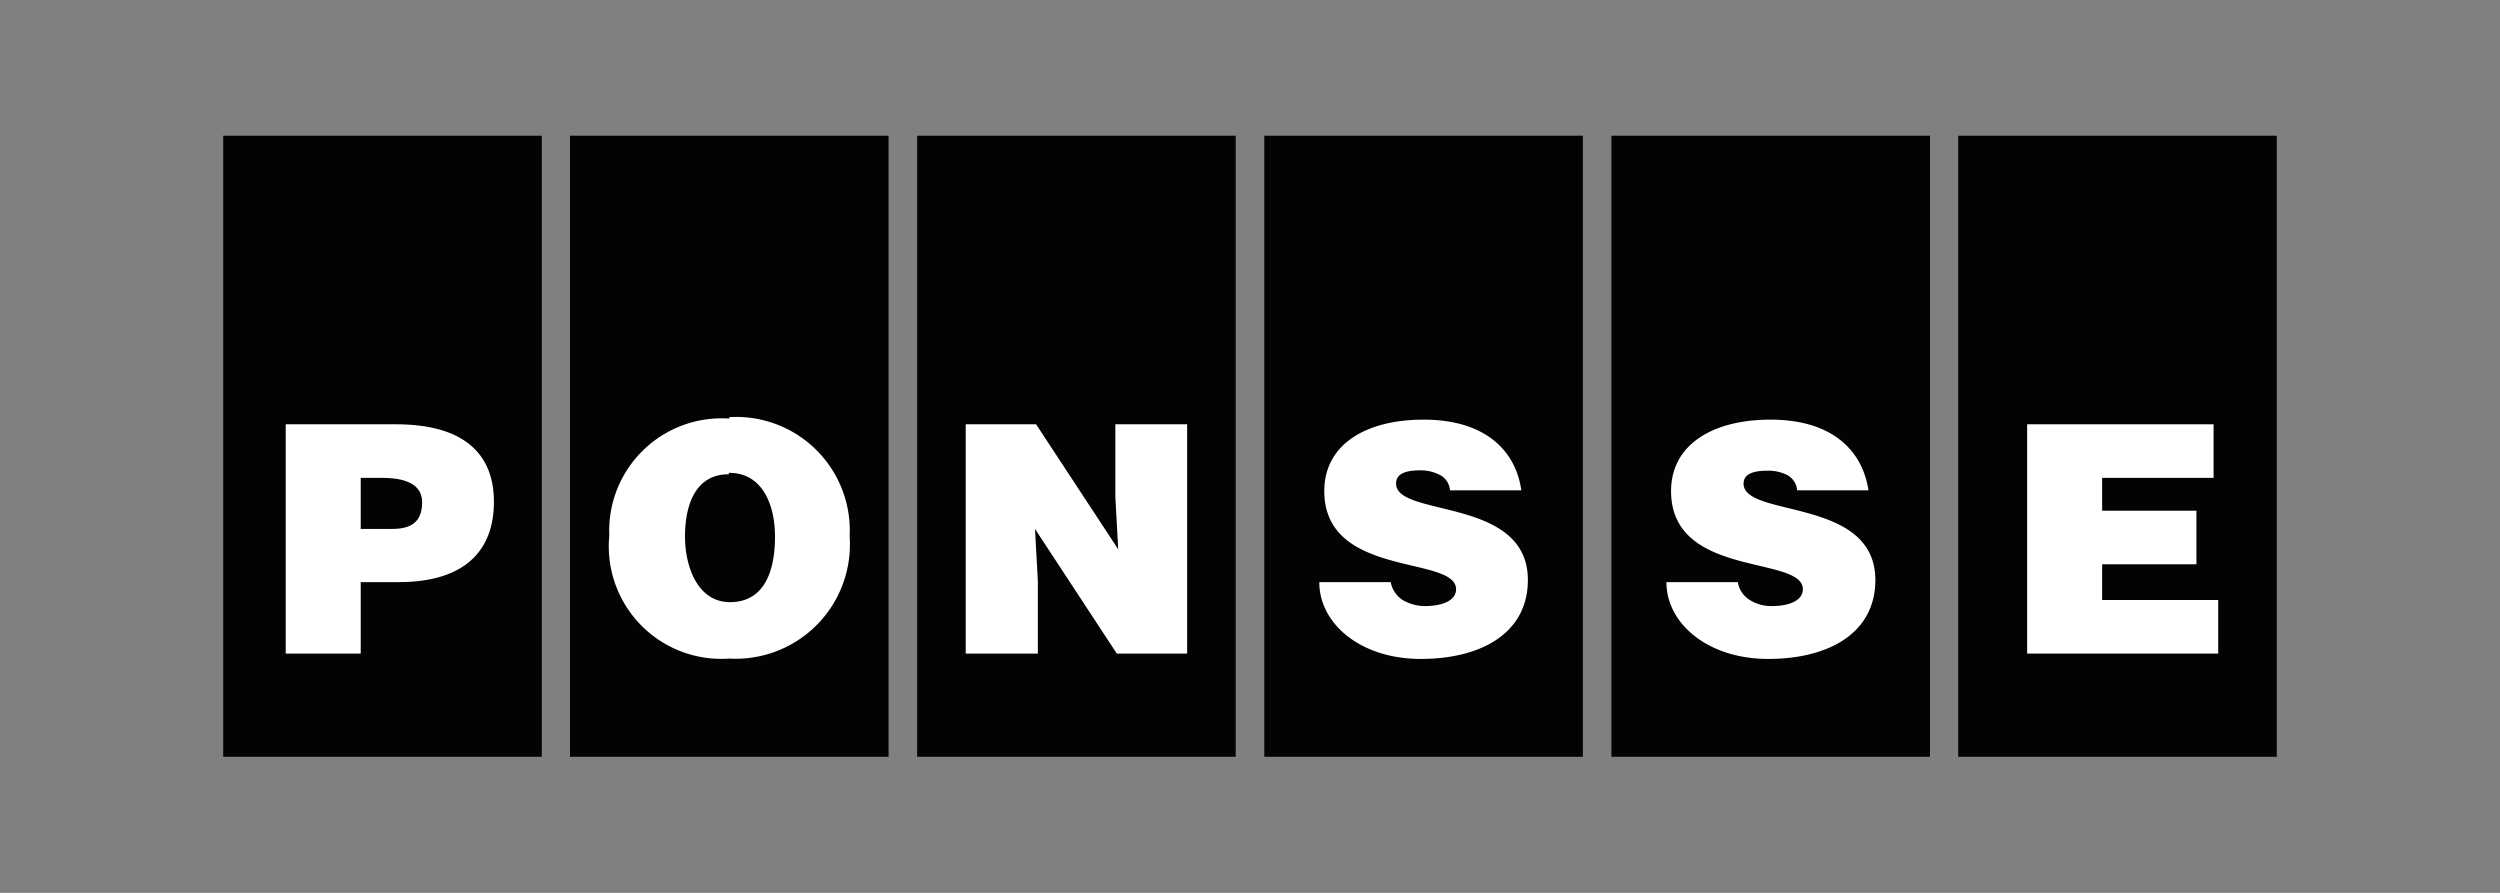
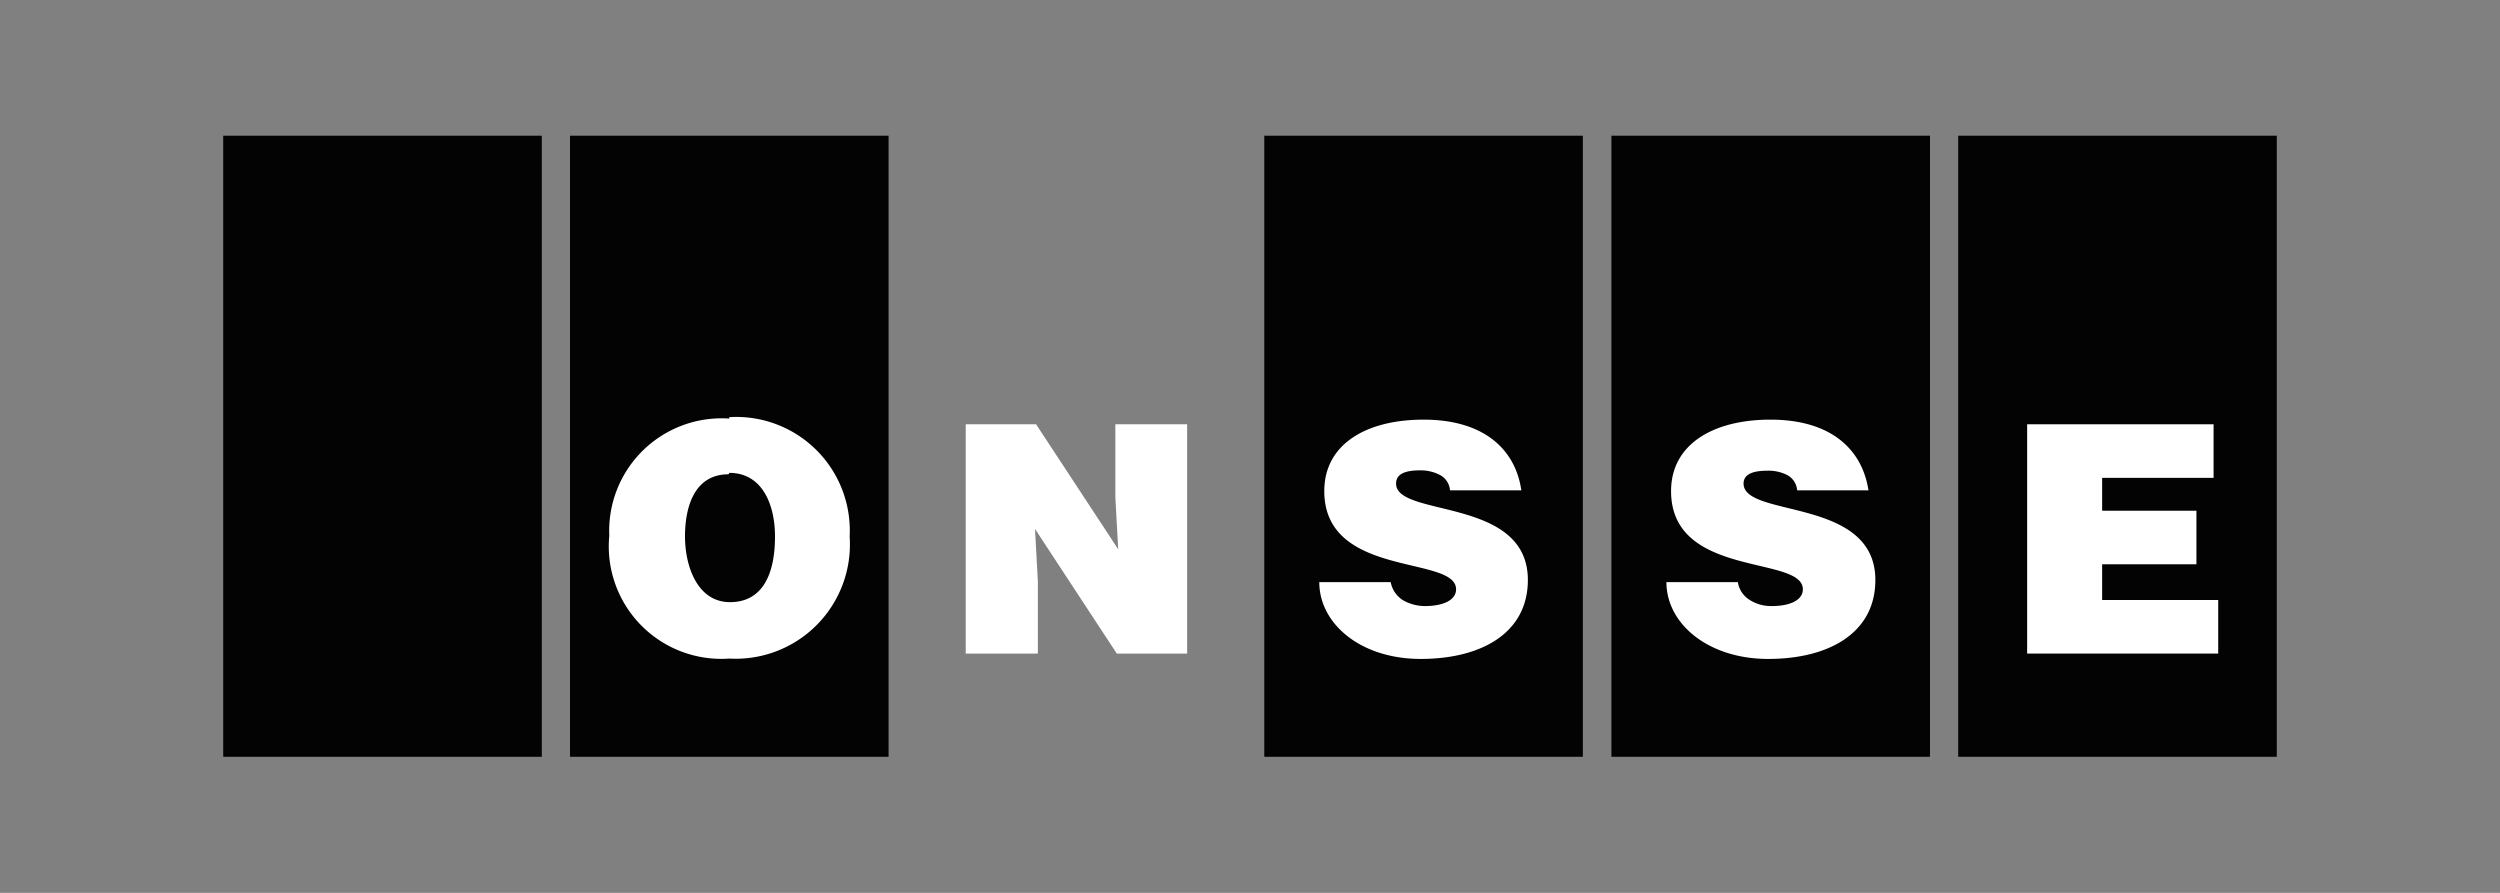
<svg xmlns="http://www.w3.org/2000/svg" id="Layer_1" data-name="Layer 1" viewBox="0 0 70 25">
  <rect x="0" y="0" width="70" height="25" fill="#808080" stroke="none" />
  <defs>
    <style>.cls-1{fill:#030303;}.cls-2,.cls-3{fill:#fff;}.cls-3{fill-rule:evenodd;}</style>
  </defs>
  <rect class="cls-1" x="6.25" y="3.8" width="8.92" height="17.39" />
  <rect class="cls-1" x="15.96" y="3.8" width="8.92" height="17.39" />
-   <rect class="cls-1" x="25.68" y="3.8" width="8.92" height="17.39" />
  <rect class="cls-1" x="35.4" y="3.8" width="8.92" height="17.39" />
  <rect class="cls-1" x="45.12" y="3.8" width="8.92" height="17.39" />
  <rect class="cls-1" x="54.83" y="3.8" width="8.92" height="17.39" />
  <polyline class="cls-2" points="29.01 11.88 27.04 11.88 27.04 18.3 29.06 18.3 29.06 16.27 28.98 14.81 31.27 18.3 33.24 18.3 33.24 11.88 31.23 11.88 31.23 13.92 31.31 15.38 29.01 11.88" />
  <path class="cls-2" d="M42.6,13.75c-.15-1.12-1-2-2.74-2-1.61,0-2.78.69-2.78,2,0,2.45,3.69,1.79,3.69,2.75,0,.3-.35.47-.88.47a1.25,1.25,0,0,1-.6-.16.76.76,0,0,1-.35-.51h-2c0,1.16,1.15,2.15,2.84,2.15s3-.72,3-2.21c0-2.34-3.69-1.74-3.69-2.7,0-.24.2-.37.67-.37a1.16,1.16,0,0,1,.54.12.53.53,0,0,1,.3.44h2" />
  <path class="cls-2" d="M52.32,13.75c-.16-1.12-1-2-2.75-2-1.6,0-2.78.69-2.78,2,0,2.45,3.69,1.79,3.69,2.75,0,.3-.35.47-.87.47a1.12,1.12,0,0,1-.6-.16.72.72,0,0,1-.35-.51h-2c0,1.16,1.16,2.15,2.85,2.15s3-.72,3-2.21c0-2.33-3.69-1.73-3.69-2.7,0-.23.2-.36.66-.36a1.16,1.16,0,0,1,.54.11.53.53,0,0,1,.3.44h2" />
  <polyline class="cls-2" points="62.11 18.3 62.11 16.8 58.86 16.8 58.86 15.8 61.5 15.8 61.5 14.3 58.86 14.3 58.86 13.38 61.98 13.38 61.98 11.88 56.76 11.88 56.76 18.3 62.11 18.3" />
-   <path class="cls-3" d="M10.1,18.3v-2h1.06c1.84,0,2.67-.87,2.67-2.25s-.89-2.17-2.74-2.17H8V18.3h2.1m0-3.49V13.38h.6c.44,0,1.12.08,1.12.68s-.36.75-.85.75Z" />
  <path class="cls-3" d="M20.42,11.72A3.15,3.15,0,0,0,17.06,15a3.15,3.15,0,0,0,3.36,3.44,3.2,3.2,0,0,0,3.37-3.42,3.18,3.18,0,0,0-3.37-3.34m0,1.56c.93,0,1.28.9,1.28,1.78,0,1.06-.35,1.84-1.26,1.84s-1.26-1-1.26-1.84S19.45,13.28,20.4,13.28Z" />
</svg>